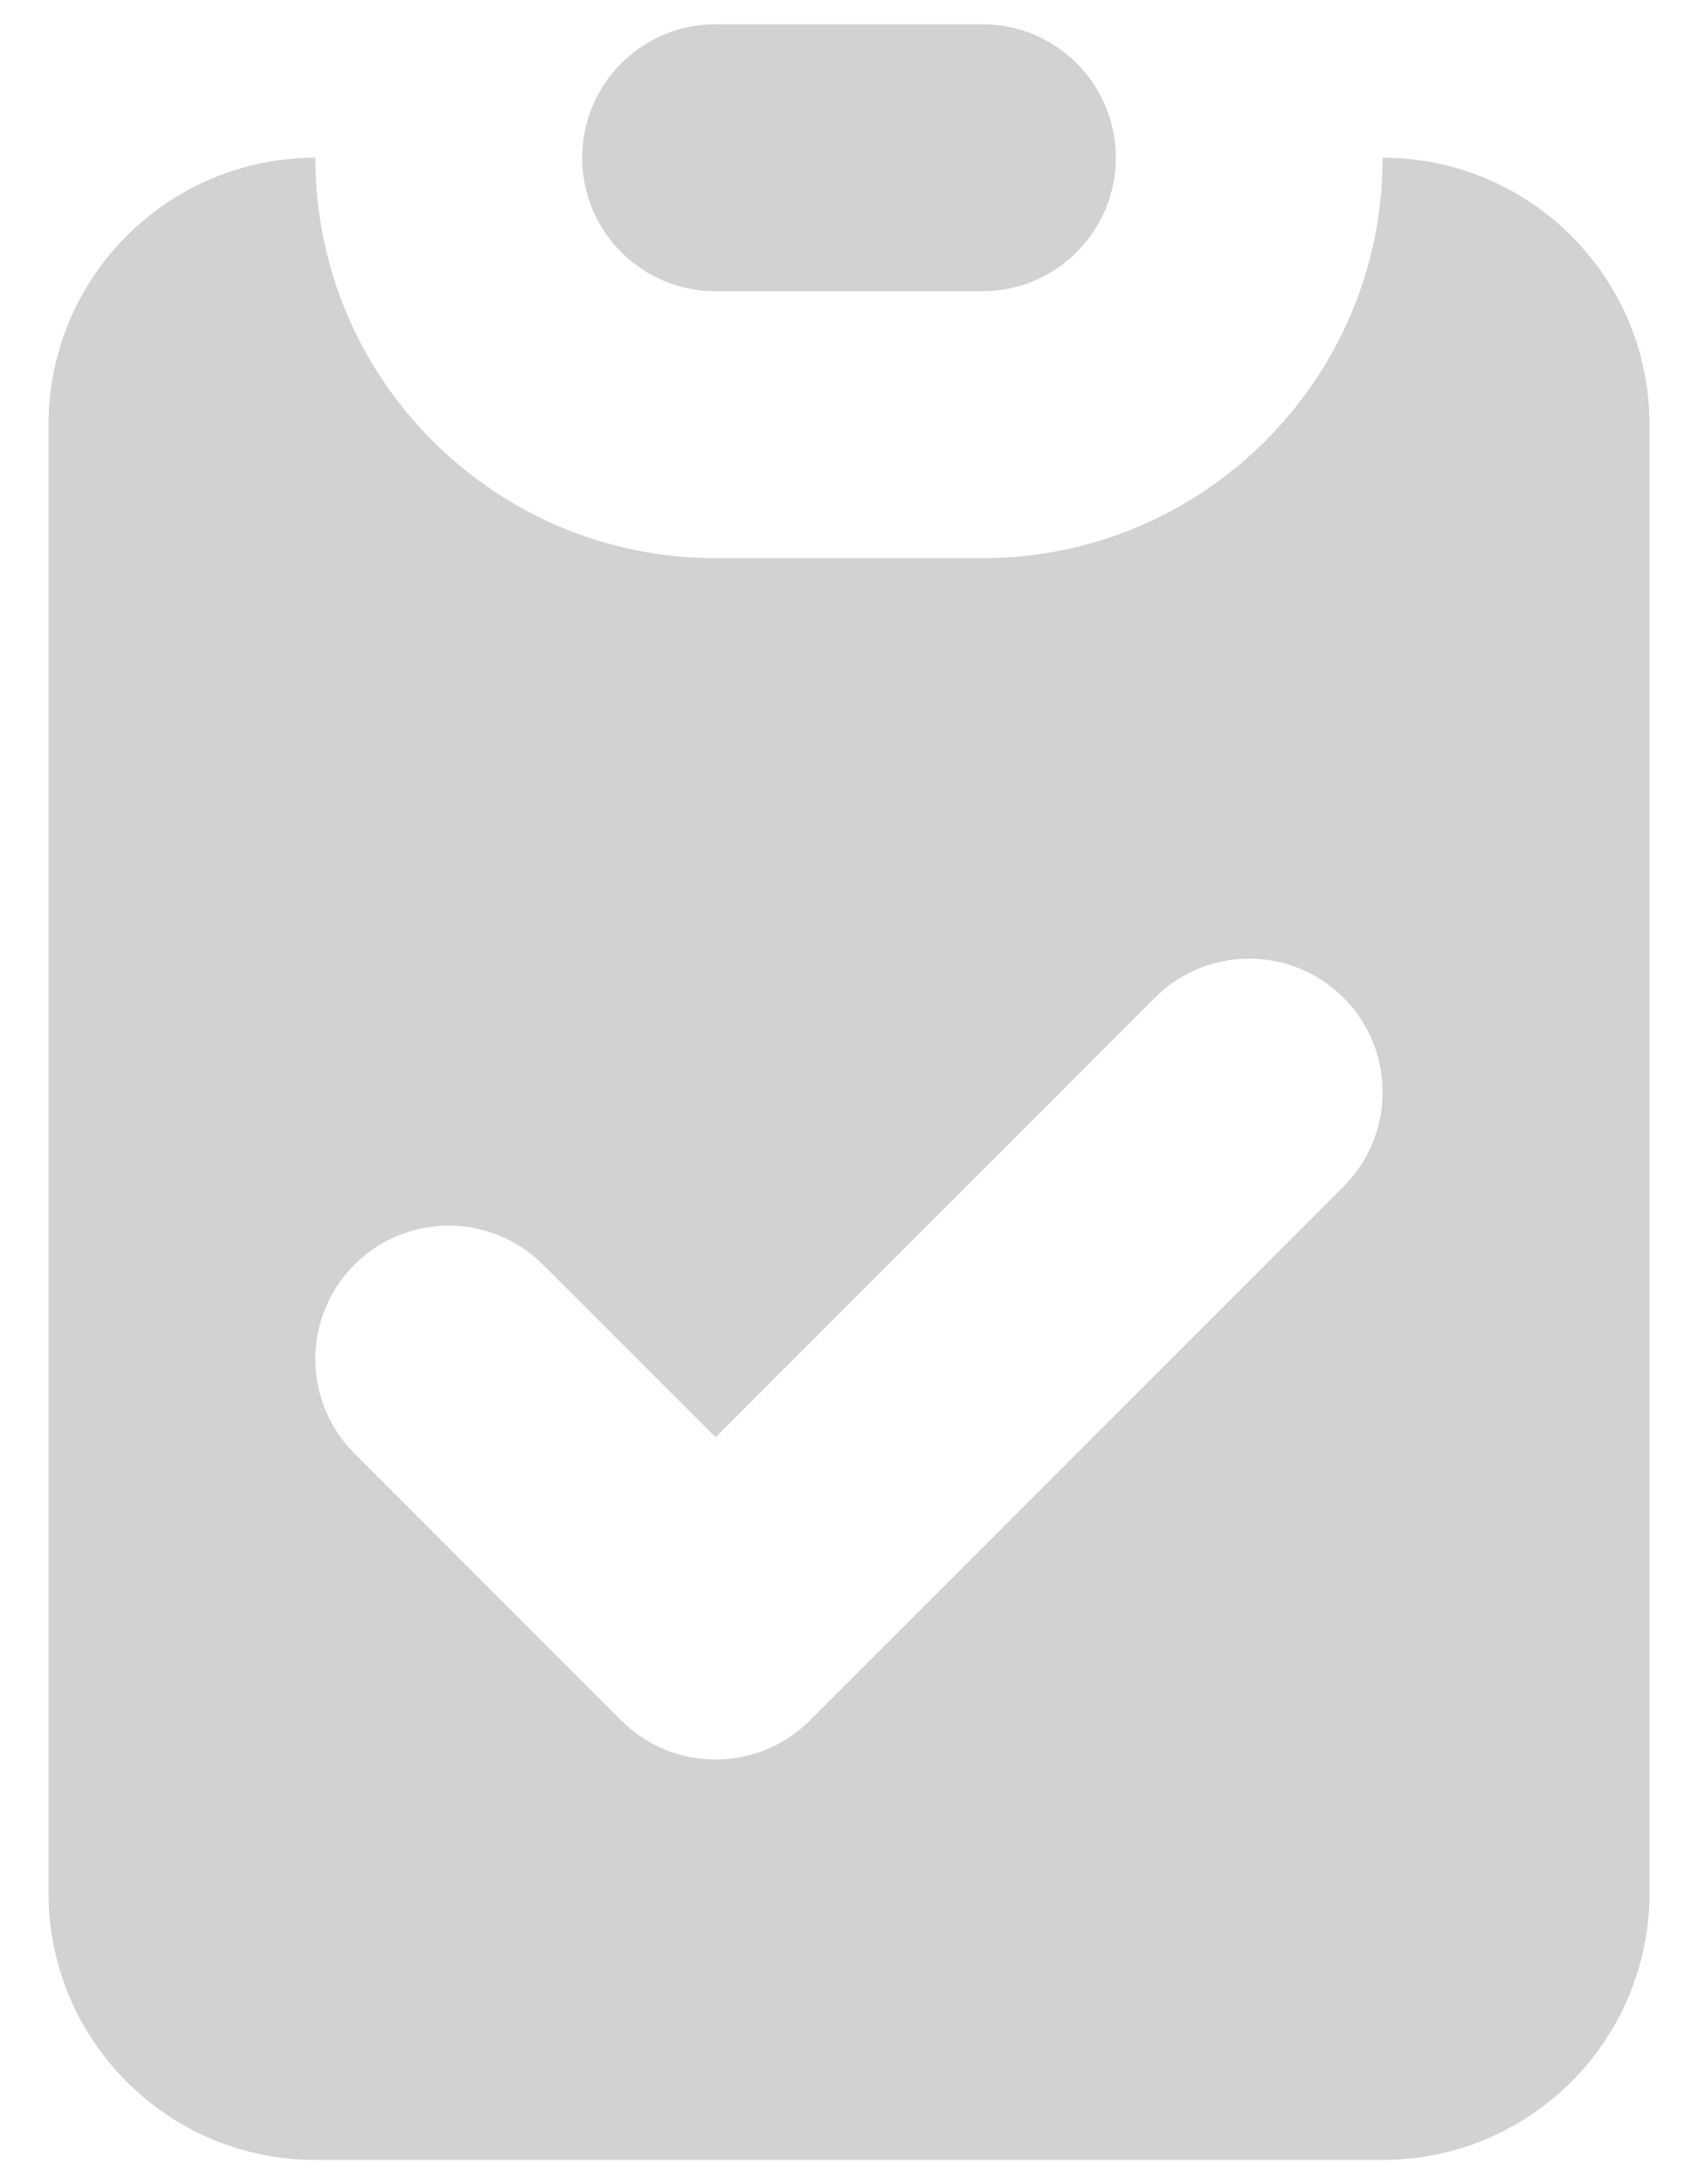
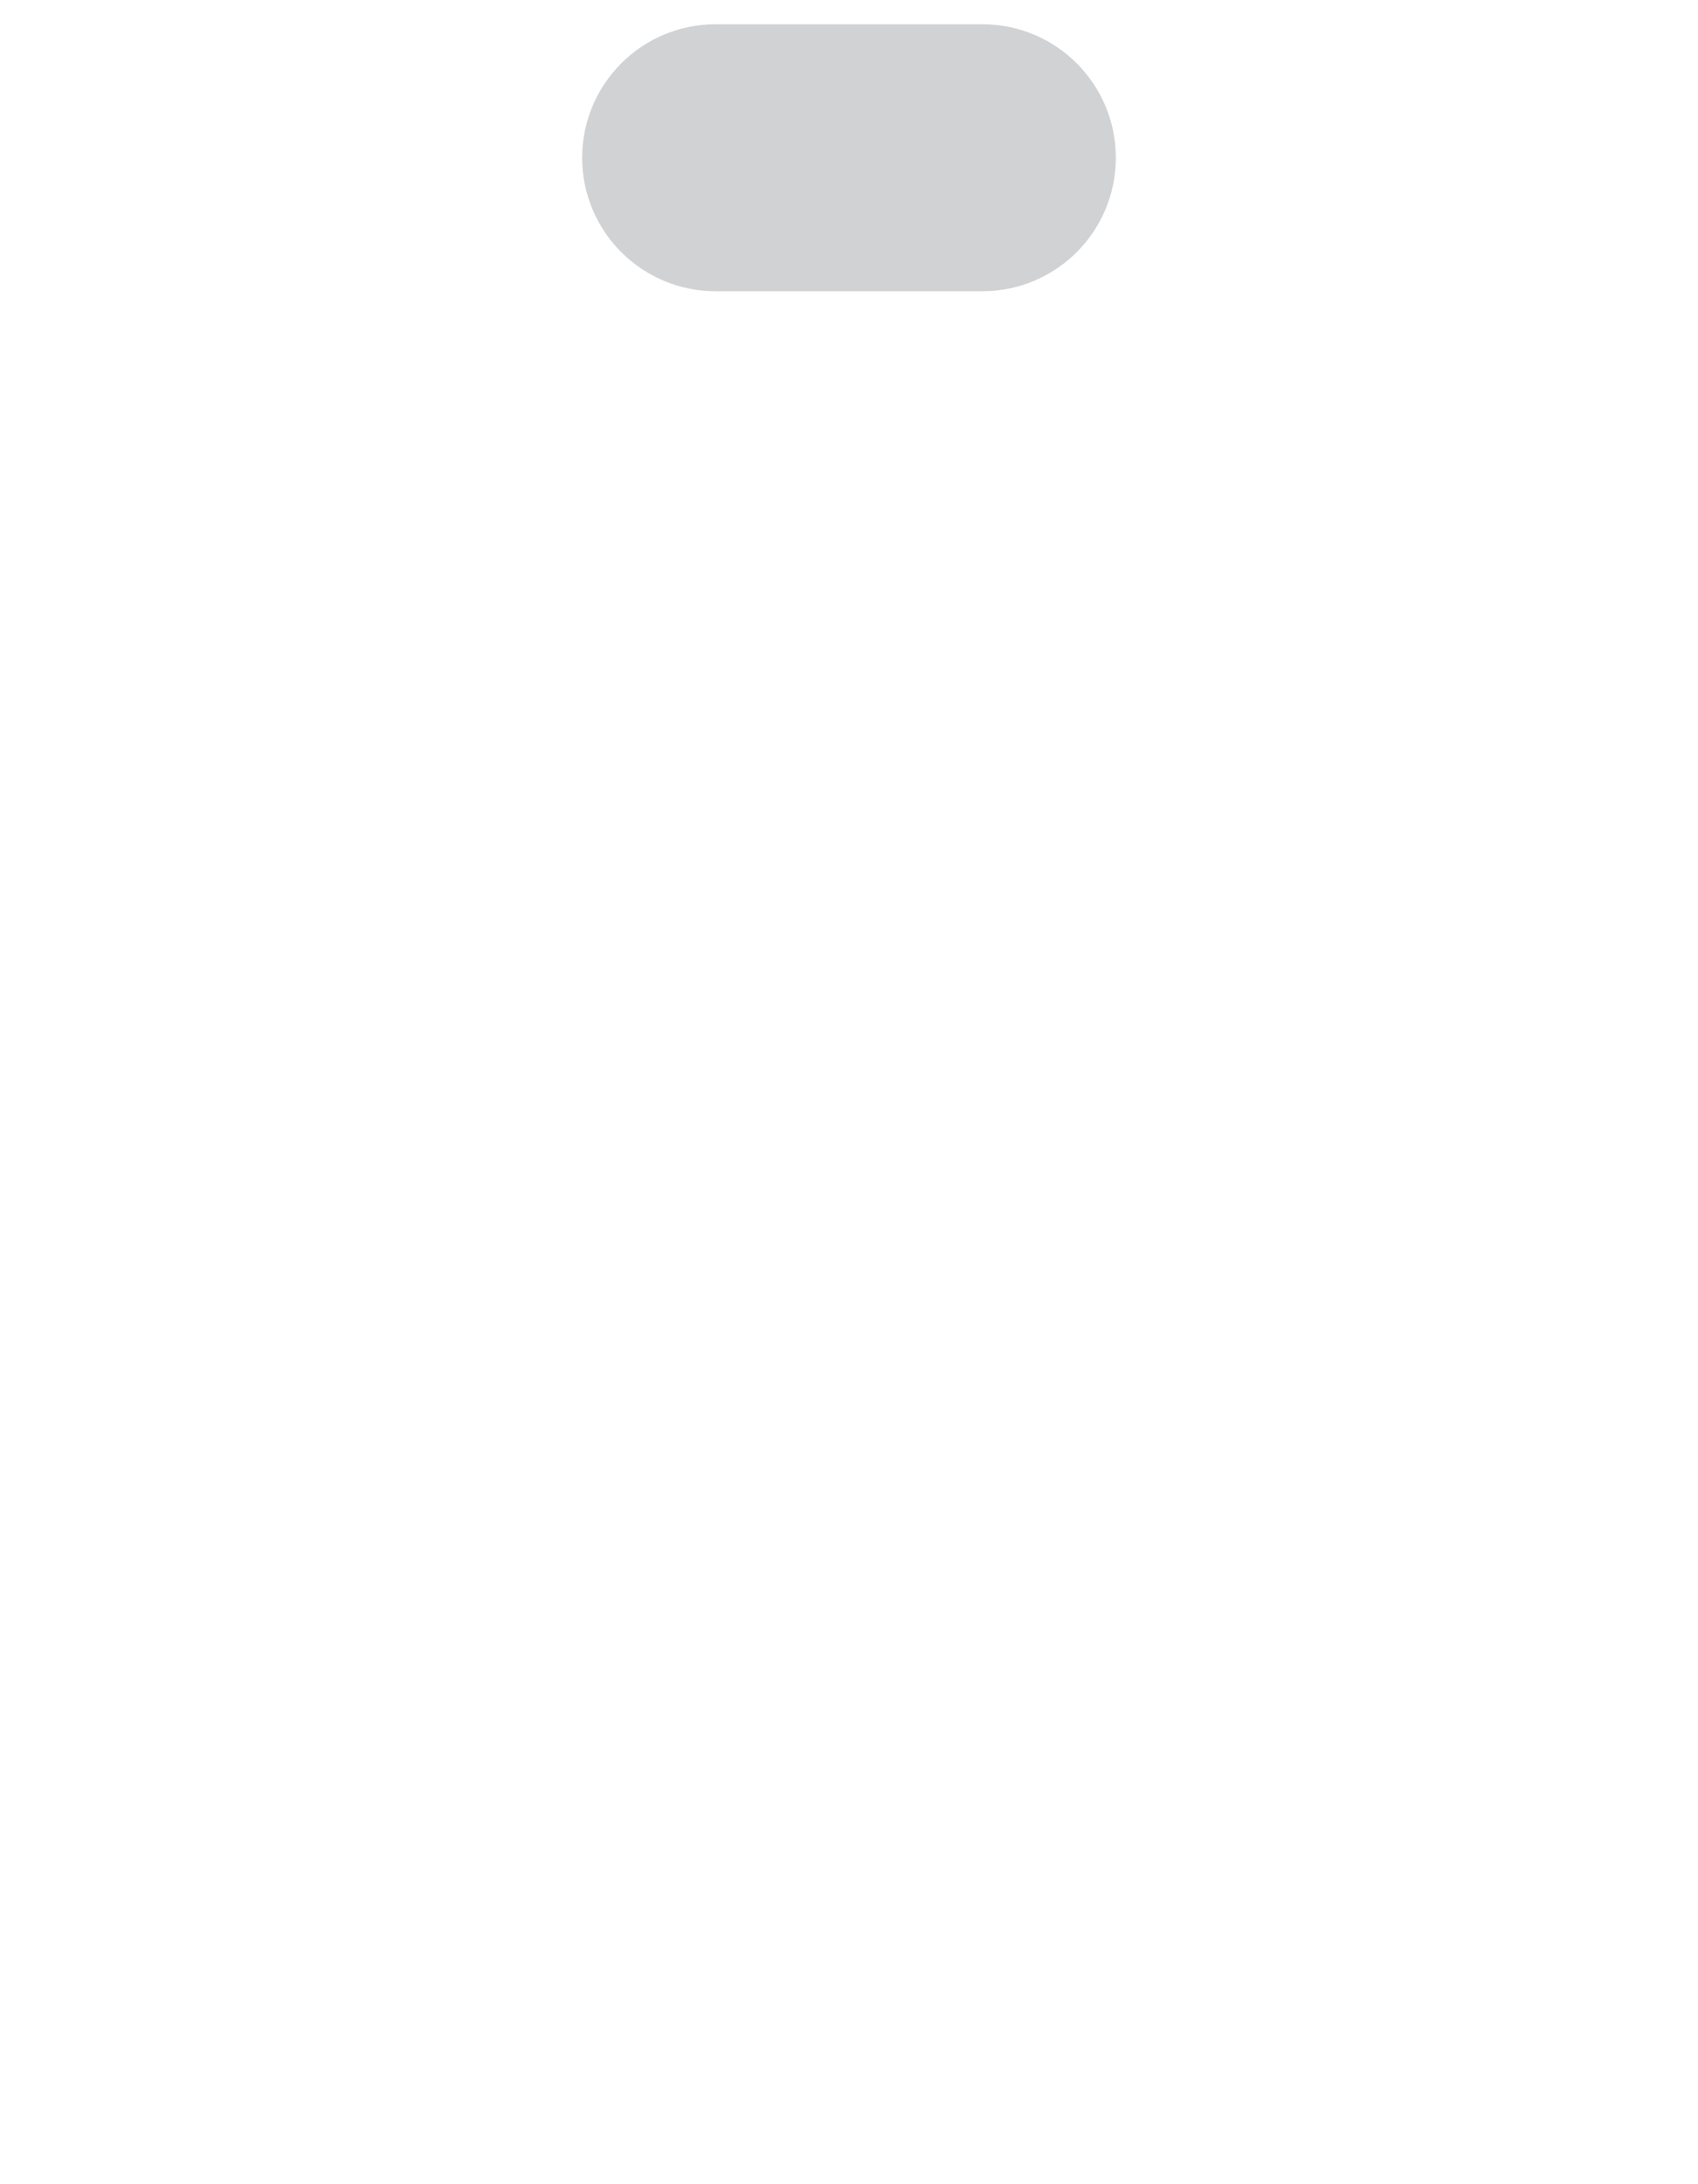
<svg xmlns="http://www.w3.org/2000/svg" width="28" height="36" viewBox="0 0 28 36" fill="none">
  <path d="M11.8 0.4C10.585 0.4 9.6 1.385 9.6 2.6C9.6 3.815 10.585 4.8 11.8 4.8H16.2C17.415 4.8 18.4 3.815 18.4 2.6C18.4 1.385 17.415 0.4 16.2 0.4H11.8Z" fill="#D0D2D3" />
-   <path fill-rule="evenodd" clip-rule="evenodd" d="M0.8 7C0.8 4.57 2.77 2.6 5.2 2.6C5.2 6.245 8.155 9.2 11.8 9.2H16.2C19.845 9.2 22.8 6.245 22.8 2.6C25.23 2.6 27.2 4.57 27.2 7V31.2C27.2 33.63 25.23 35.6 22.8 35.6H5.2C2.77 35.6 0.8 33.63 0.8 31.2V7ZM22.155 19.556C23.015 18.697 23.015 17.304 22.155 16.445C21.296 15.586 19.903 15.586 19.044 16.445L11.8 23.689L8.955 20.845C8.096 19.986 6.703 19.986 5.844 20.845C4.985 21.704 4.985 23.097 5.844 23.956L10.244 28.356C11.103 29.215 12.496 29.215 13.355 28.356L22.155 19.556Z" fill="#D0D2D3" />
</svg>